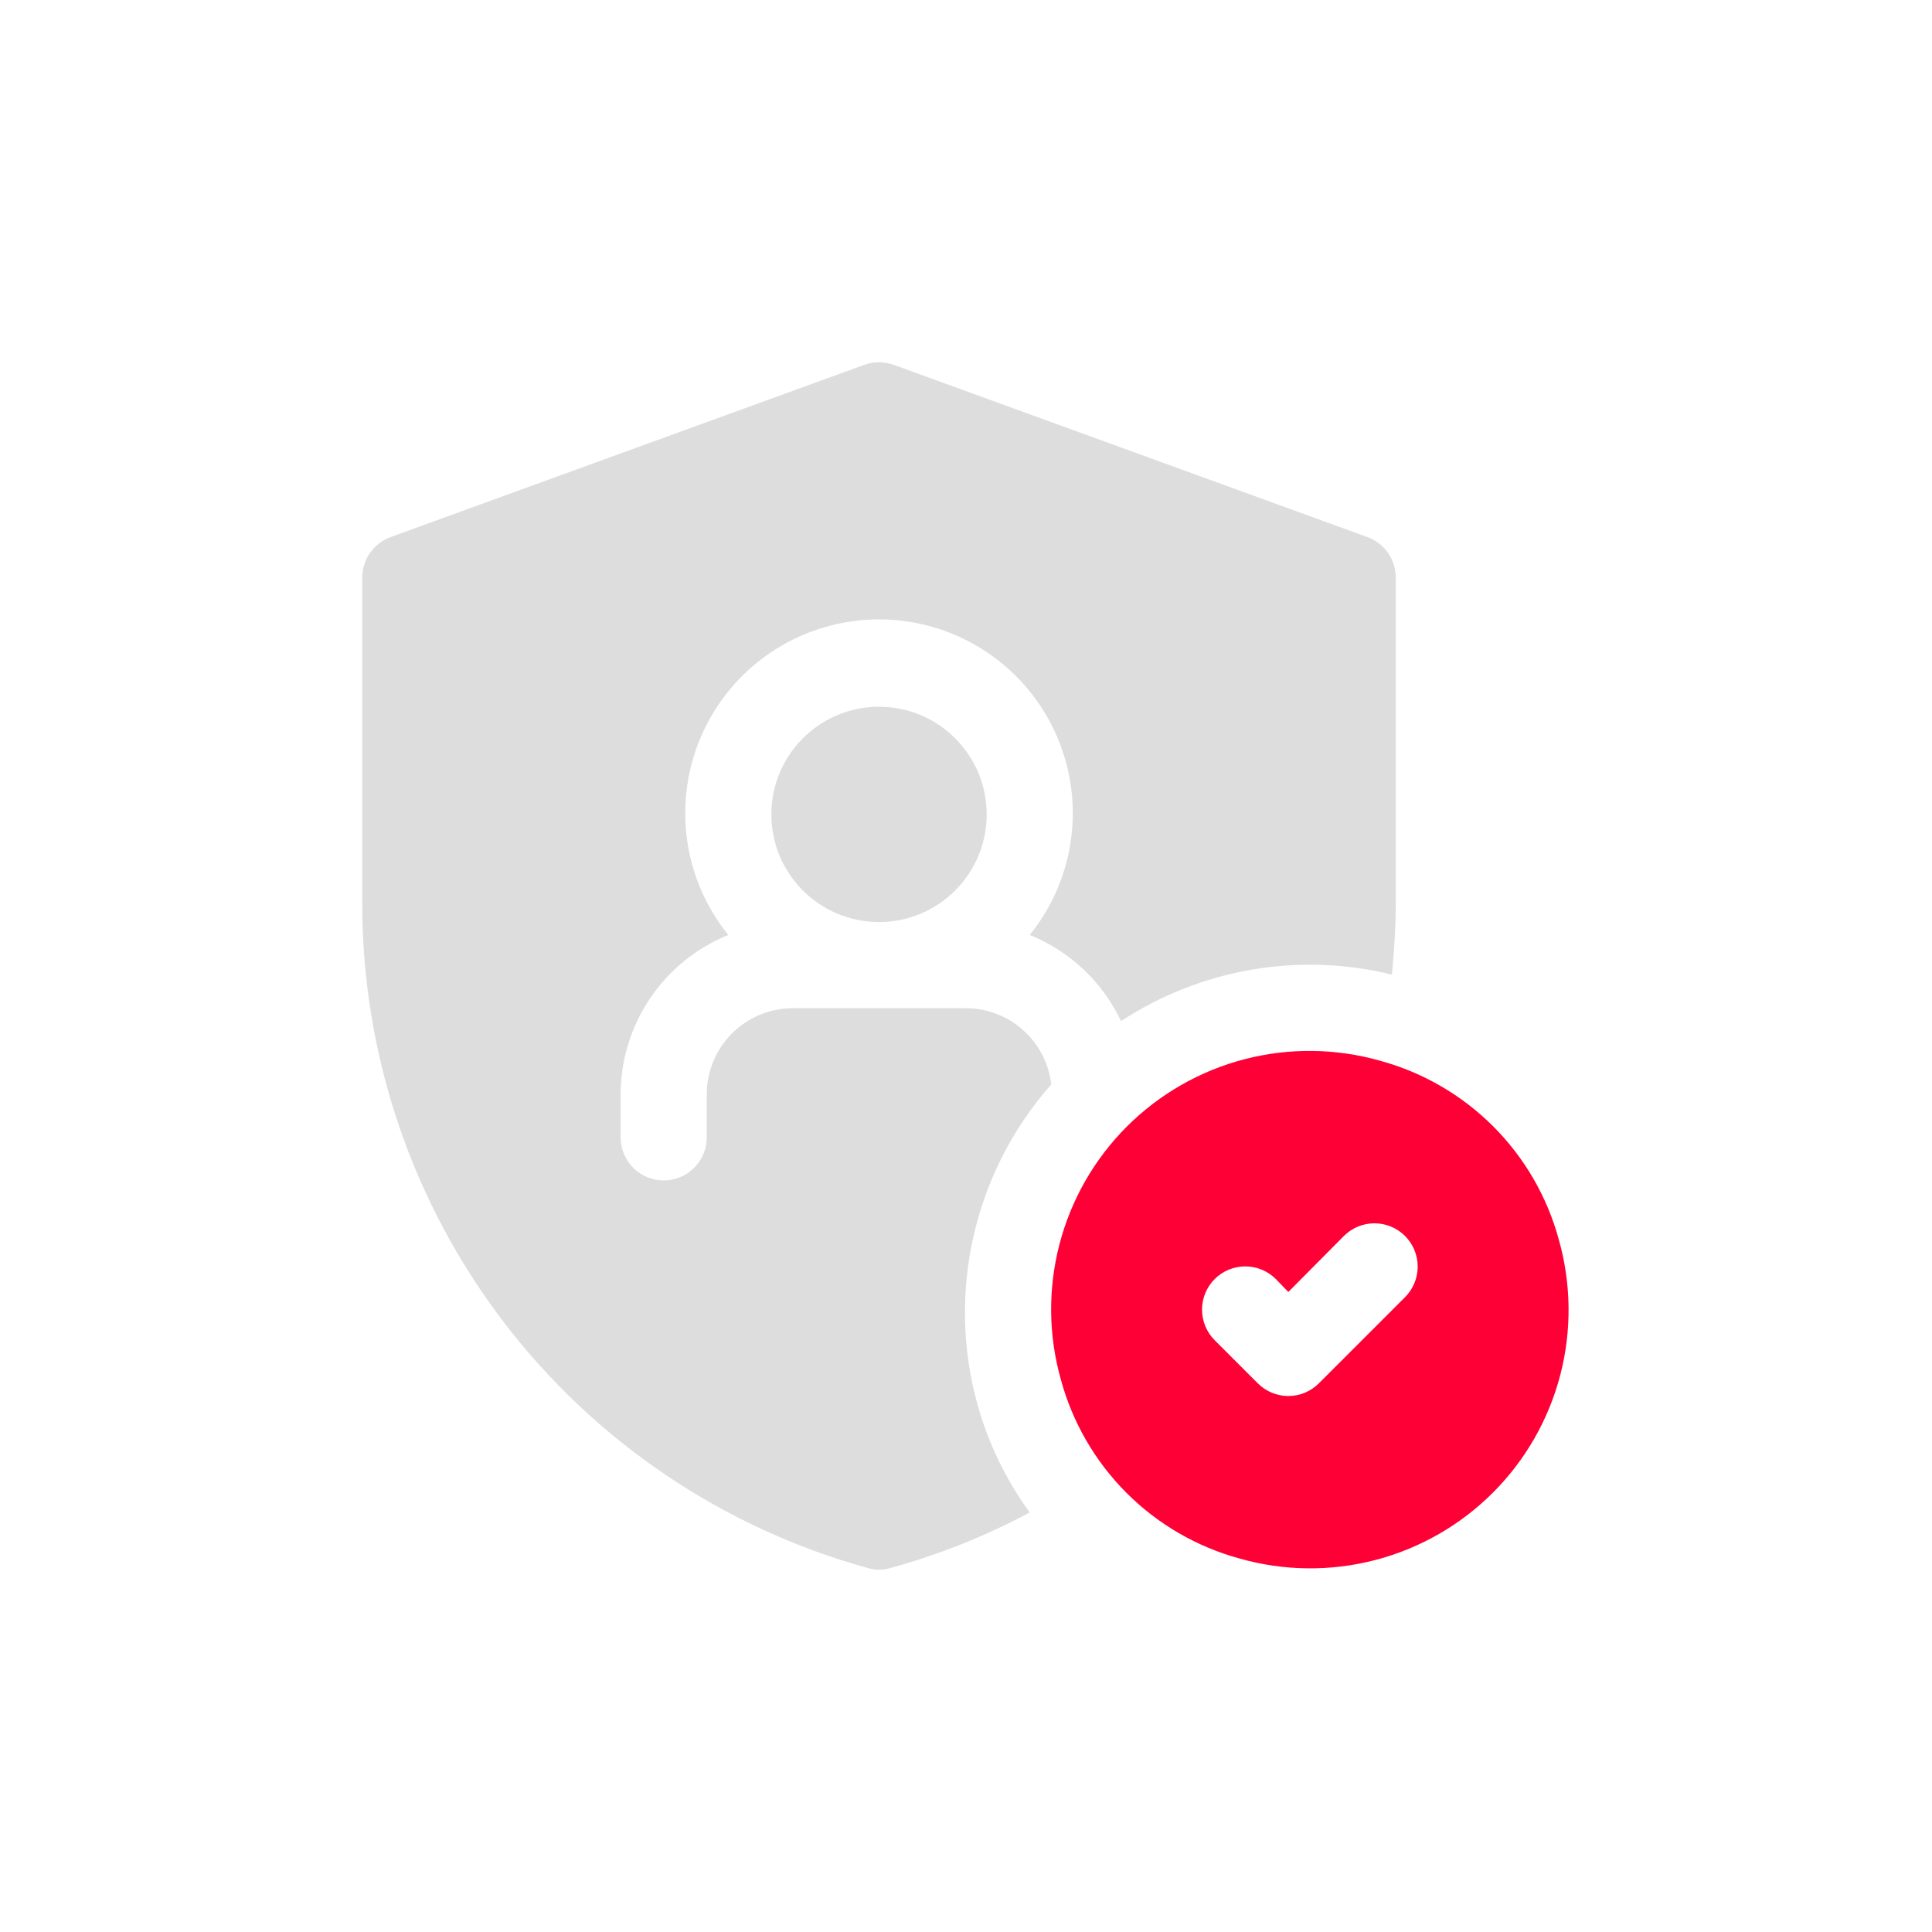
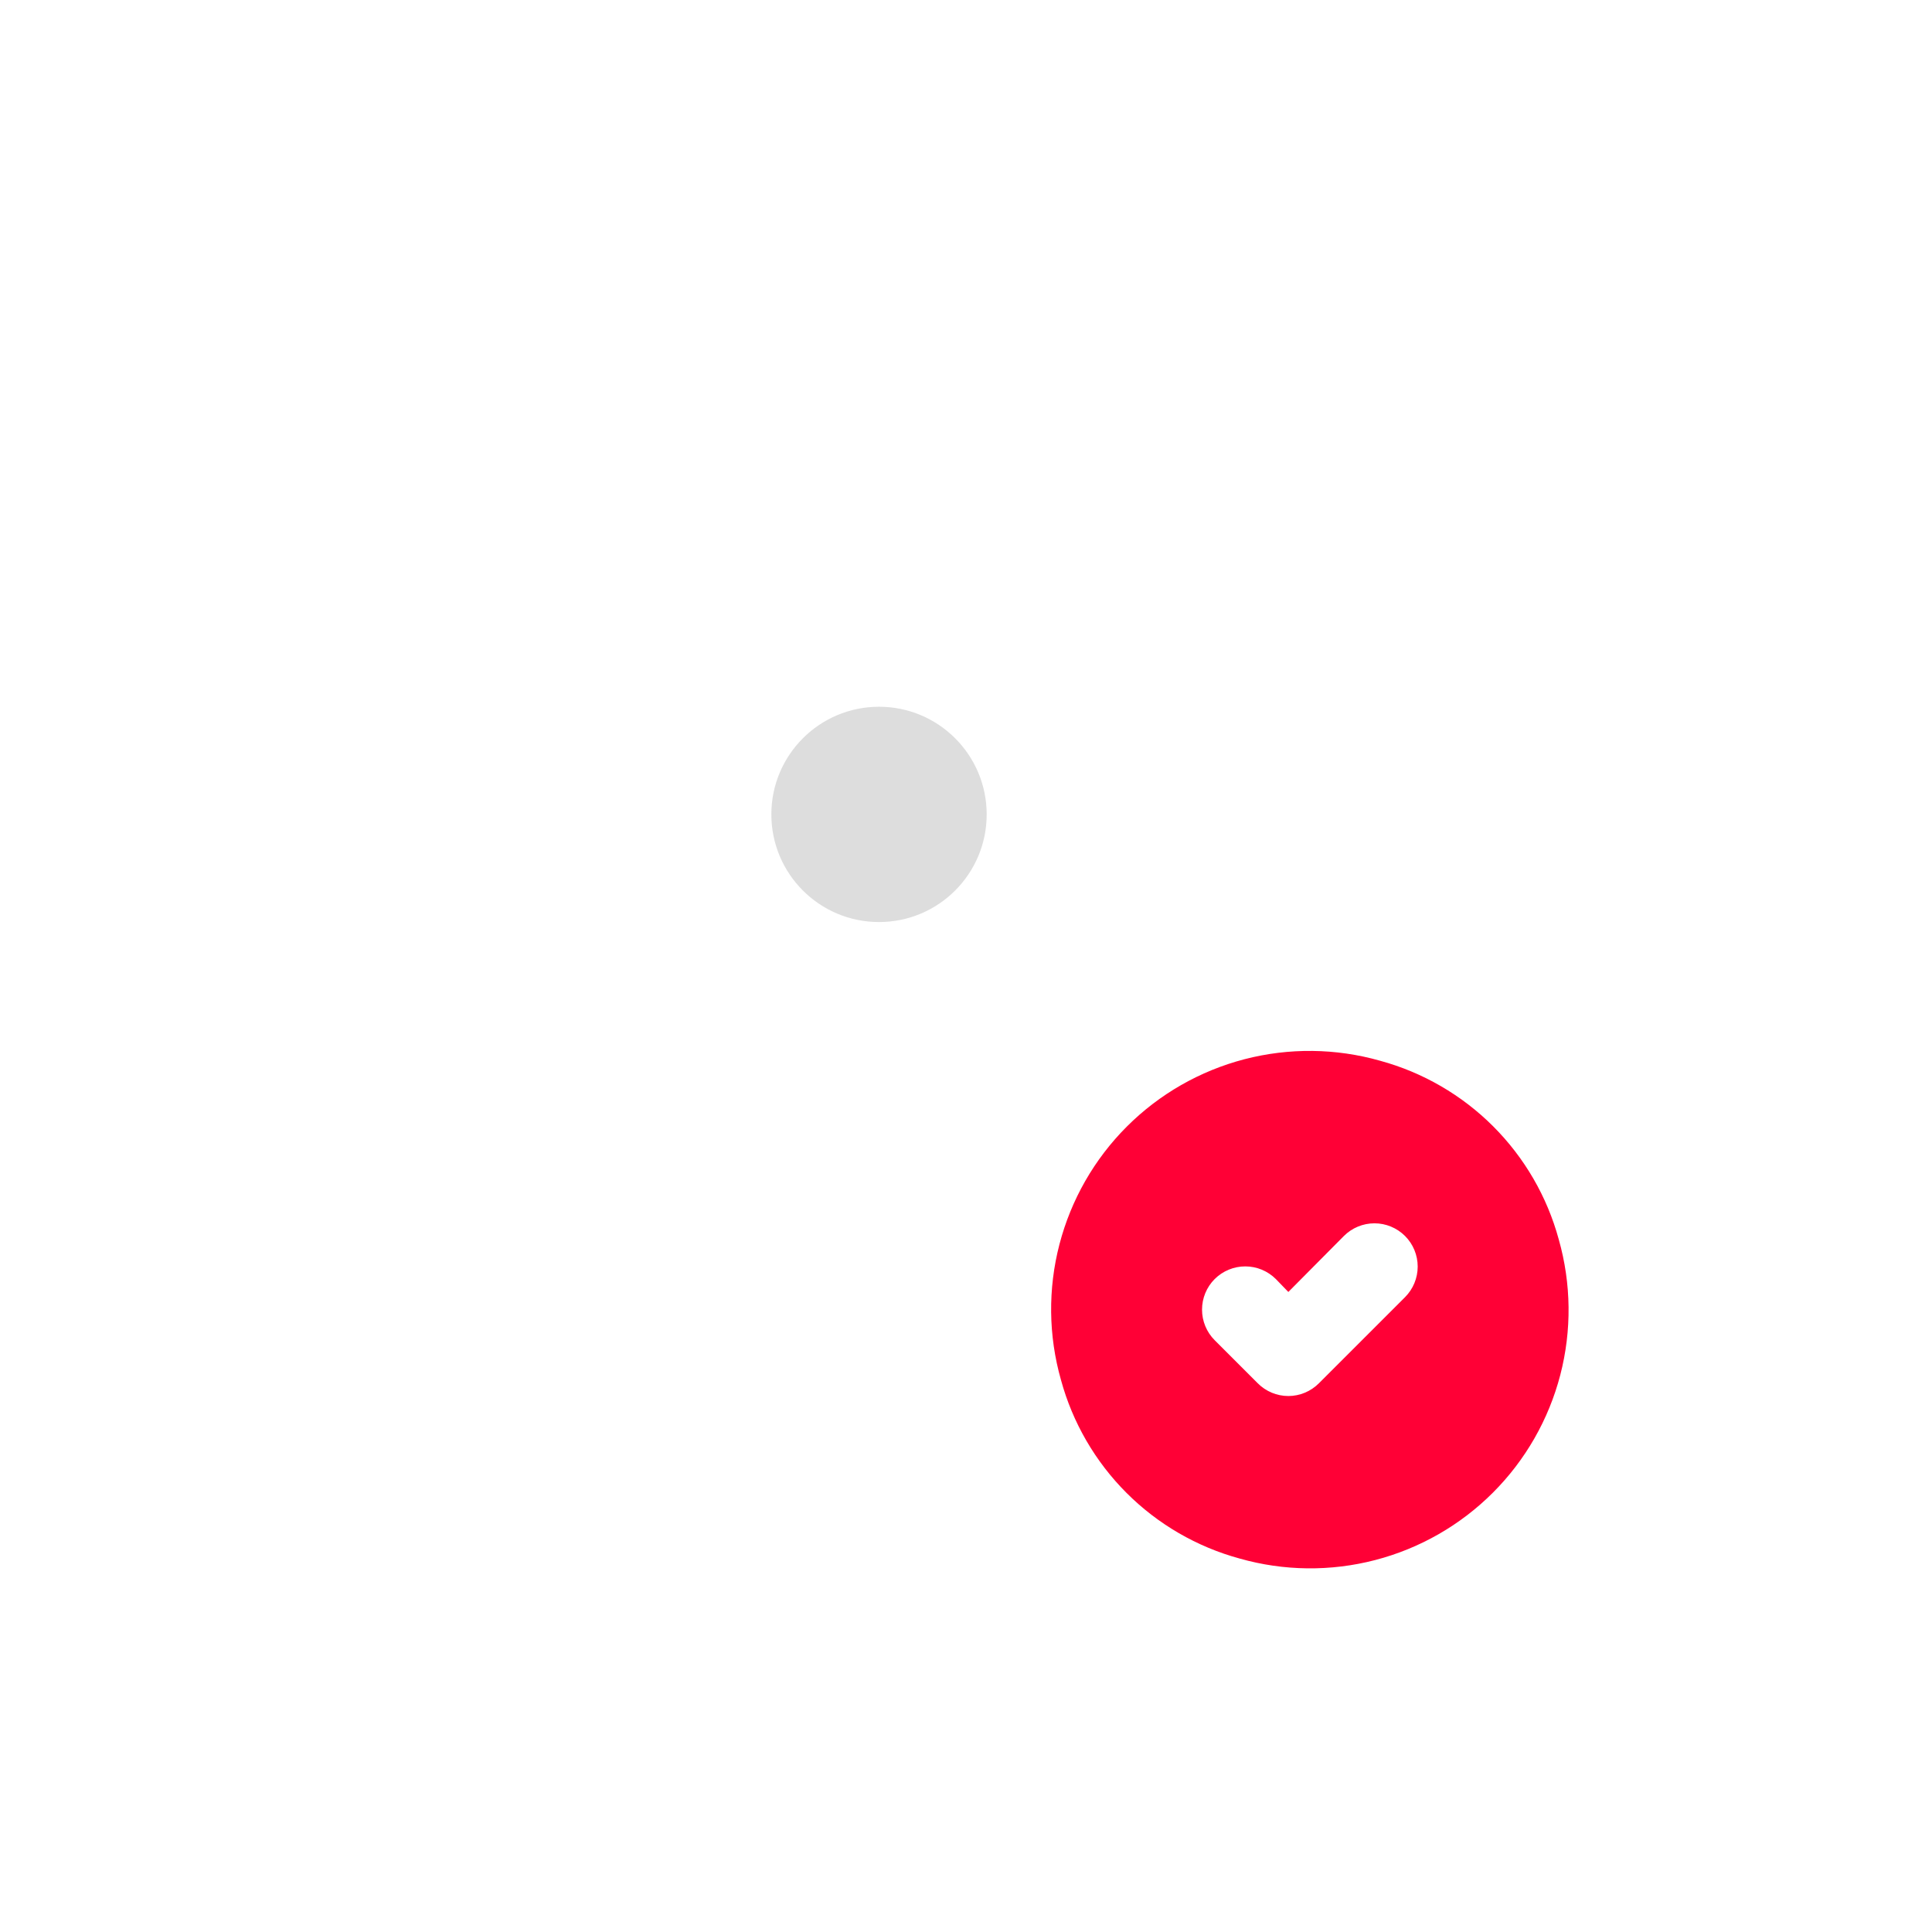
<svg xmlns="http://www.w3.org/2000/svg" width="64" height="64" viewBox="0 0 64 64" fill="none">
  <path d="M51.636 41.058C51.251 39.641 50.501 38.349 49.463 37.311C48.425 36.273 47.133 35.524 45.716 35.138C44.25 34.722 42.7 34.705 41.225 35.088C39.75 35.472 38.405 36.242 37.327 37.32C36.25 38.397 35.48 39.743 35.096 41.218C34.712 42.692 34.729 44.243 35.145 45.709C35.531 47.126 36.28 48.417 37.319 49.456C38.357 50.494 39.649 51.243 41.066 51.629C42.532 52.045 44.082 52.062 45.557 51.678C47.031 51.295 48.377 50.524 49.454 49.447C50.532 48.369 51.302 47.024 51.686 45.549C52.069 44.074 52.052 42.524 51.636 41.058ZM46.544 42.97L43.69 45.823C43.558 45.956 43.4 46.062 43.226 46.135C43.052 46.207 42.866 46.245 42.678 46.245C42.489 46.245 42.303 46.207 42.129 46.135C41.955 46.062 41.797 45.956 41.665 45.823L40.238 44.396C39.969 44.127 39.819 43.763 39.819 43.383C39.819 43.003 39.969 42.639 40.238 42.37C40.507 42.102 40.871 41.951 41.251 41.951C41.631 41.951 41.995 42.102 42.264 42.37L42.678 42.798L44.518 40.944C44.786 40.675 45.151 40.524 45.531 40.524C45.91 40.524 46.275 40.675 46.544 40.944C46.812 41.212 46.963 41.577 46.963 41.957C46.963 42.337 46.812 42.701 46.544 42.97Z" fill="#FF0036" />
  <path d="M29.119 30.544C31.088 30.544 32.685 28.948 32.685 26.978C32.685 25.008 31.088 23.412 29.119 23.412C27.149 23.412 25.552 25.008 25.552 26.978C25.552 28.948 27.149 30.544 29.119 30.544Z" fill="#DDDDDD" />
-   <path d="M31.972 33.398H26.265C25.509 33.398 24.783 33.698 24.248 34.233C23.713 34.768 23.412 35.494 23.412 36.251V37.677C23.412 38.056 23.262 38.418 22.994 38.686C22.727 38.953 22.364 39.104 21.986 39.104C21.608 39.104 21.245 38.953 20.977 38.686C20.71 38.418 20.559 38.056 20.559 37.677V36.251C20.562 35.116 20.902 34.008 21.537 33.068C22.173 32.127 23.074 31.398 24.126 30.972C23.364 30.03 22.884 28.891 22.743 27.687C22.602 26.484 22.803 25.265 23.326 24.171C23.848 23.077 24.669 22.154 25.694 21.508C26.72 20.861 27.907 20.518 29.119 20.518C30.33 20.518 31.518 20.861 32.543 21.508C33.568 22.154 34.389 23.077 34.911 24.171C35.434 25.265 35.636 26.484 35.494 27.687C35.352 28.891 34.873 30.03 34.111 30.972C35.442 31.509 36.522 32.528 37.136 33.825C38.446 32.967 39.918 32.387 41.462 32.122C43.006 31.857 44.587 31.912 46.109 32.285C46.18 31.515 46.237 30.73 46.237 29.945V19.132C46.237 18.839 46.147 18.553 45.978 18.313C45.809 18.073 45.571 17.891 45.295 17.791L29.604 12.085C29.29 11.972 28.947 11.972 28.634 12.085L12.941 17.791C12.666 17.891 12.428 18.073 12.259 18.313C12.091 18.553 12 18.839 12 19.132V29.974C12.007 34.963 13.648 39.812 16.673 43.779C19.698 47.747 23.939 50.614 28.748 51.943C28.989 52.019 29.248 52.019 29.489 51.943C31.094 51.505 32.645 50.887 34.111 50.102C33.318 49.014 32.728 47.792 32.371 46.493C31.87 44.666 31.833 42.743 32.261 40.898C32.689 39.052 33.57 37.342 34.825 35.922C34.744 35.224 34.408 34.58 33.881 34.114C33.355 33.648 32.675 33.393 31.972 33.398Z" fill="#DDDDDD" />
</svg>